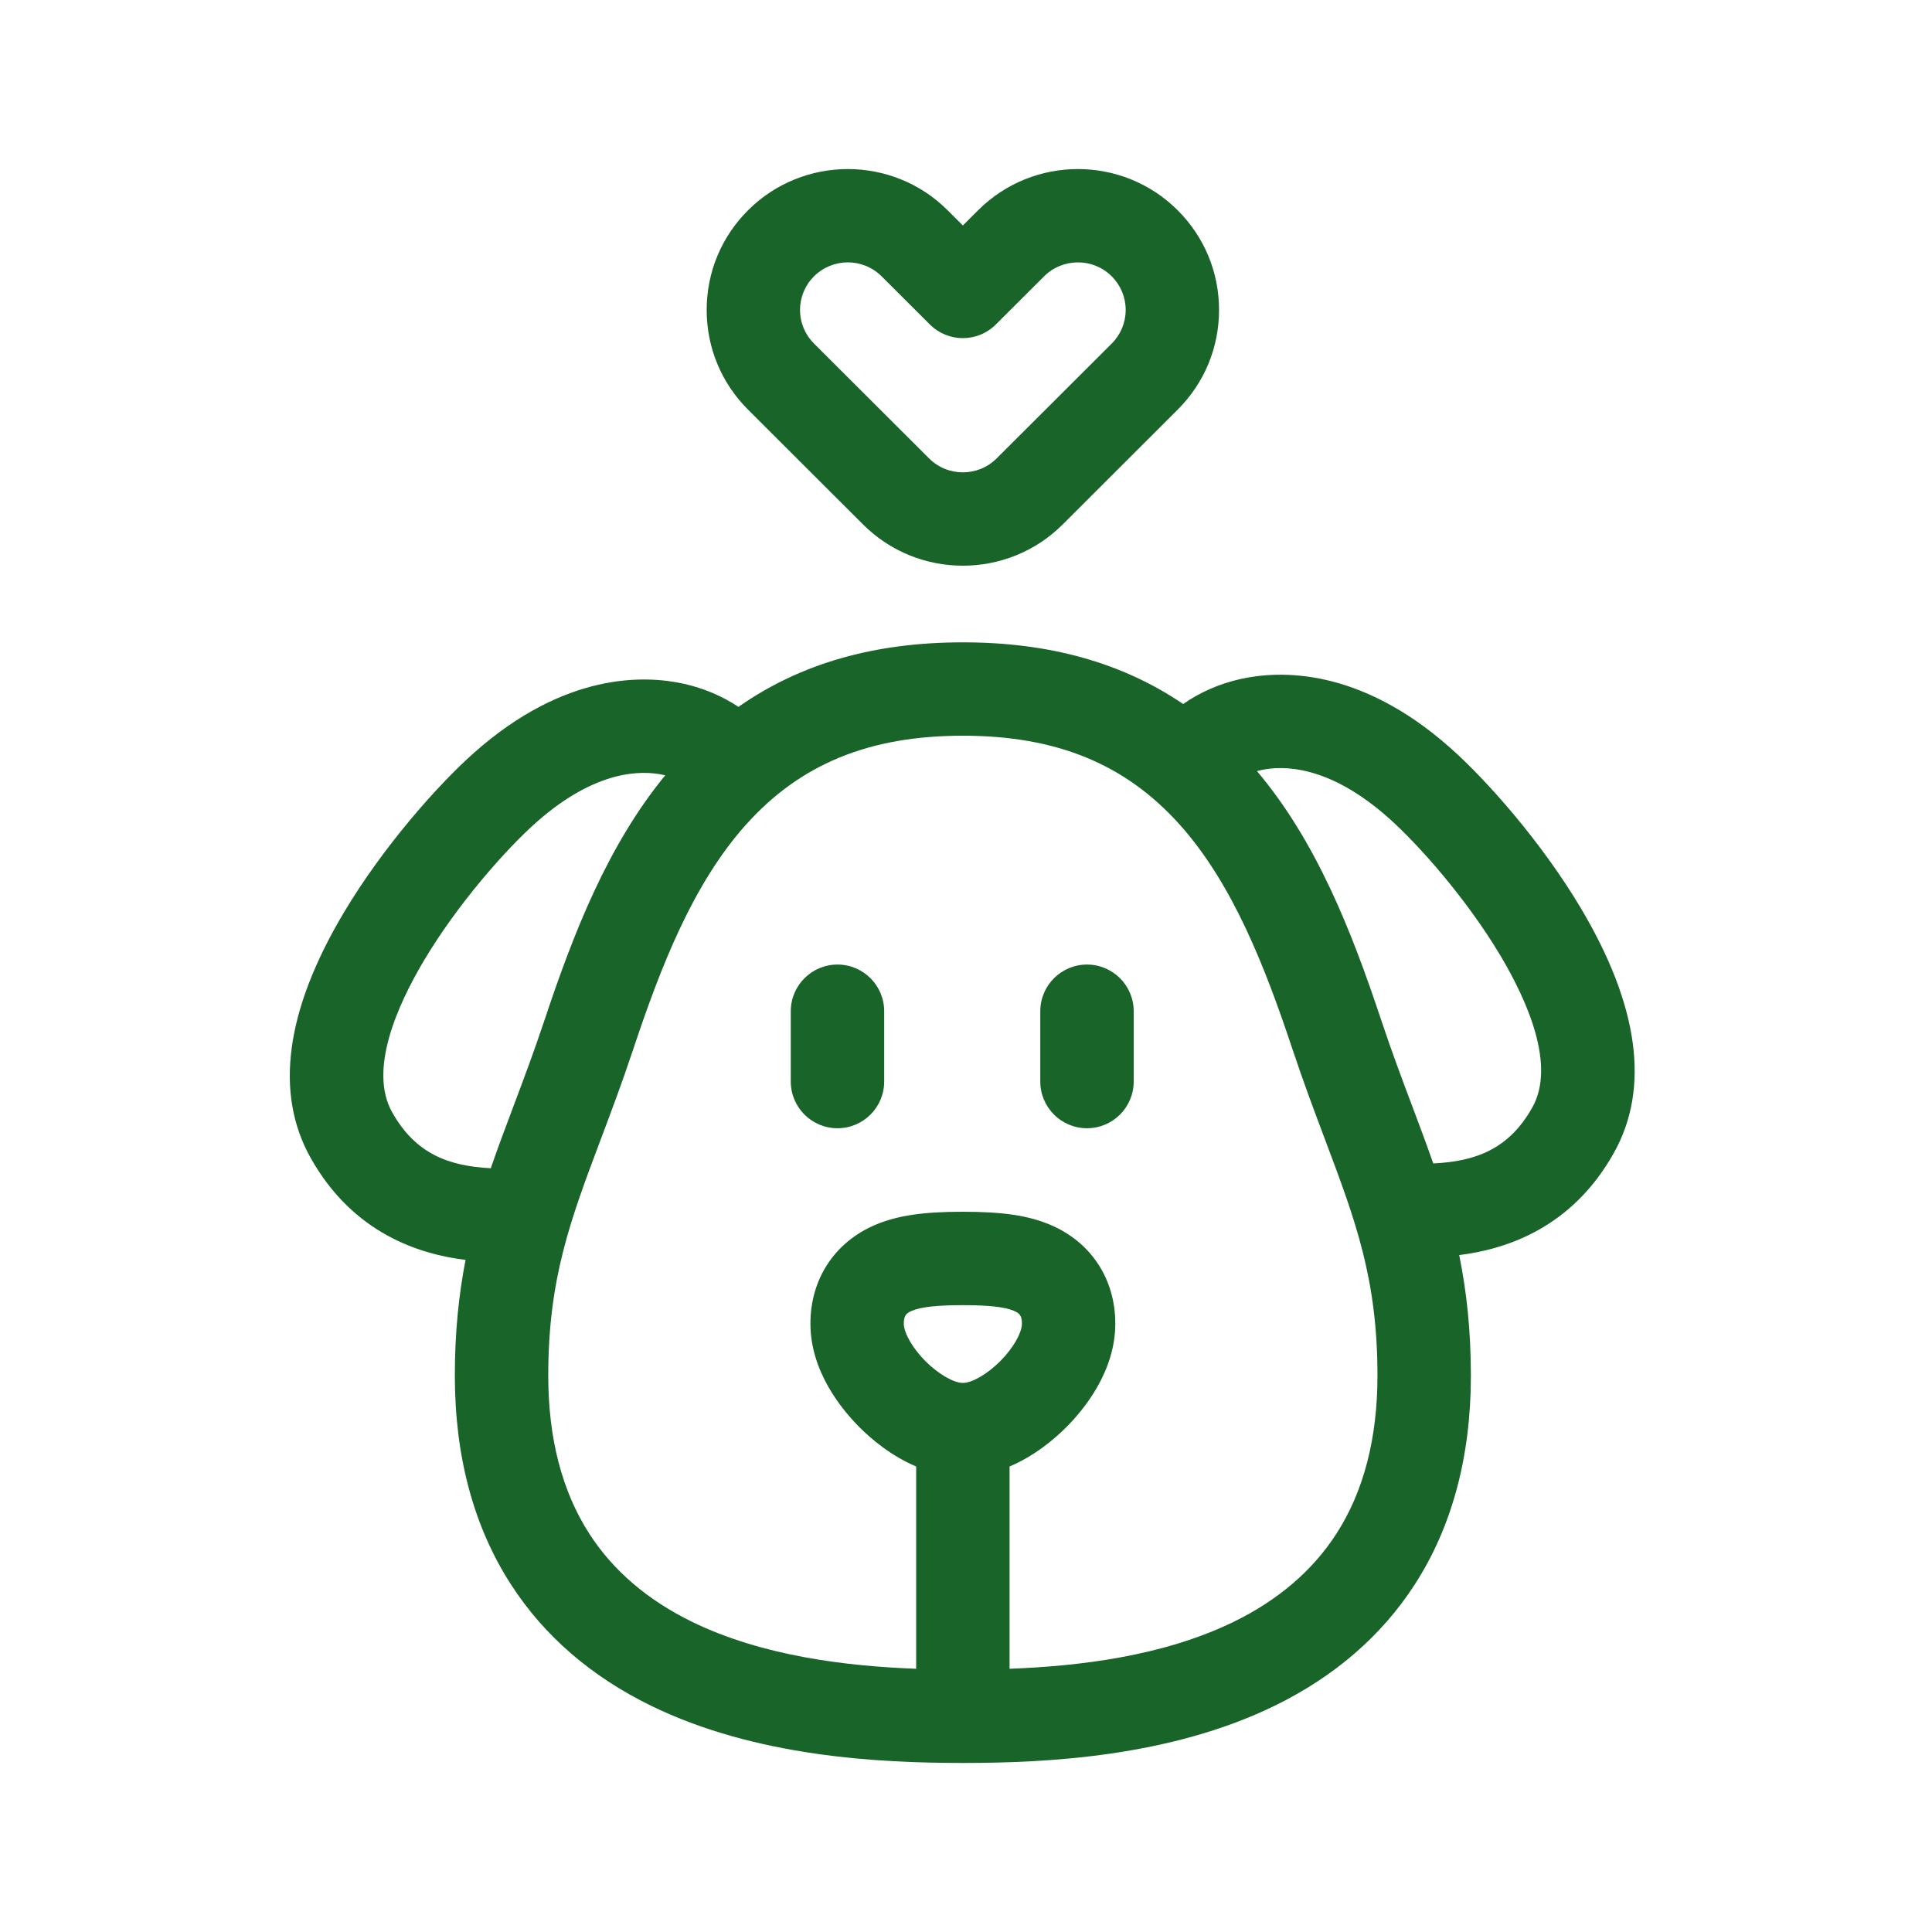
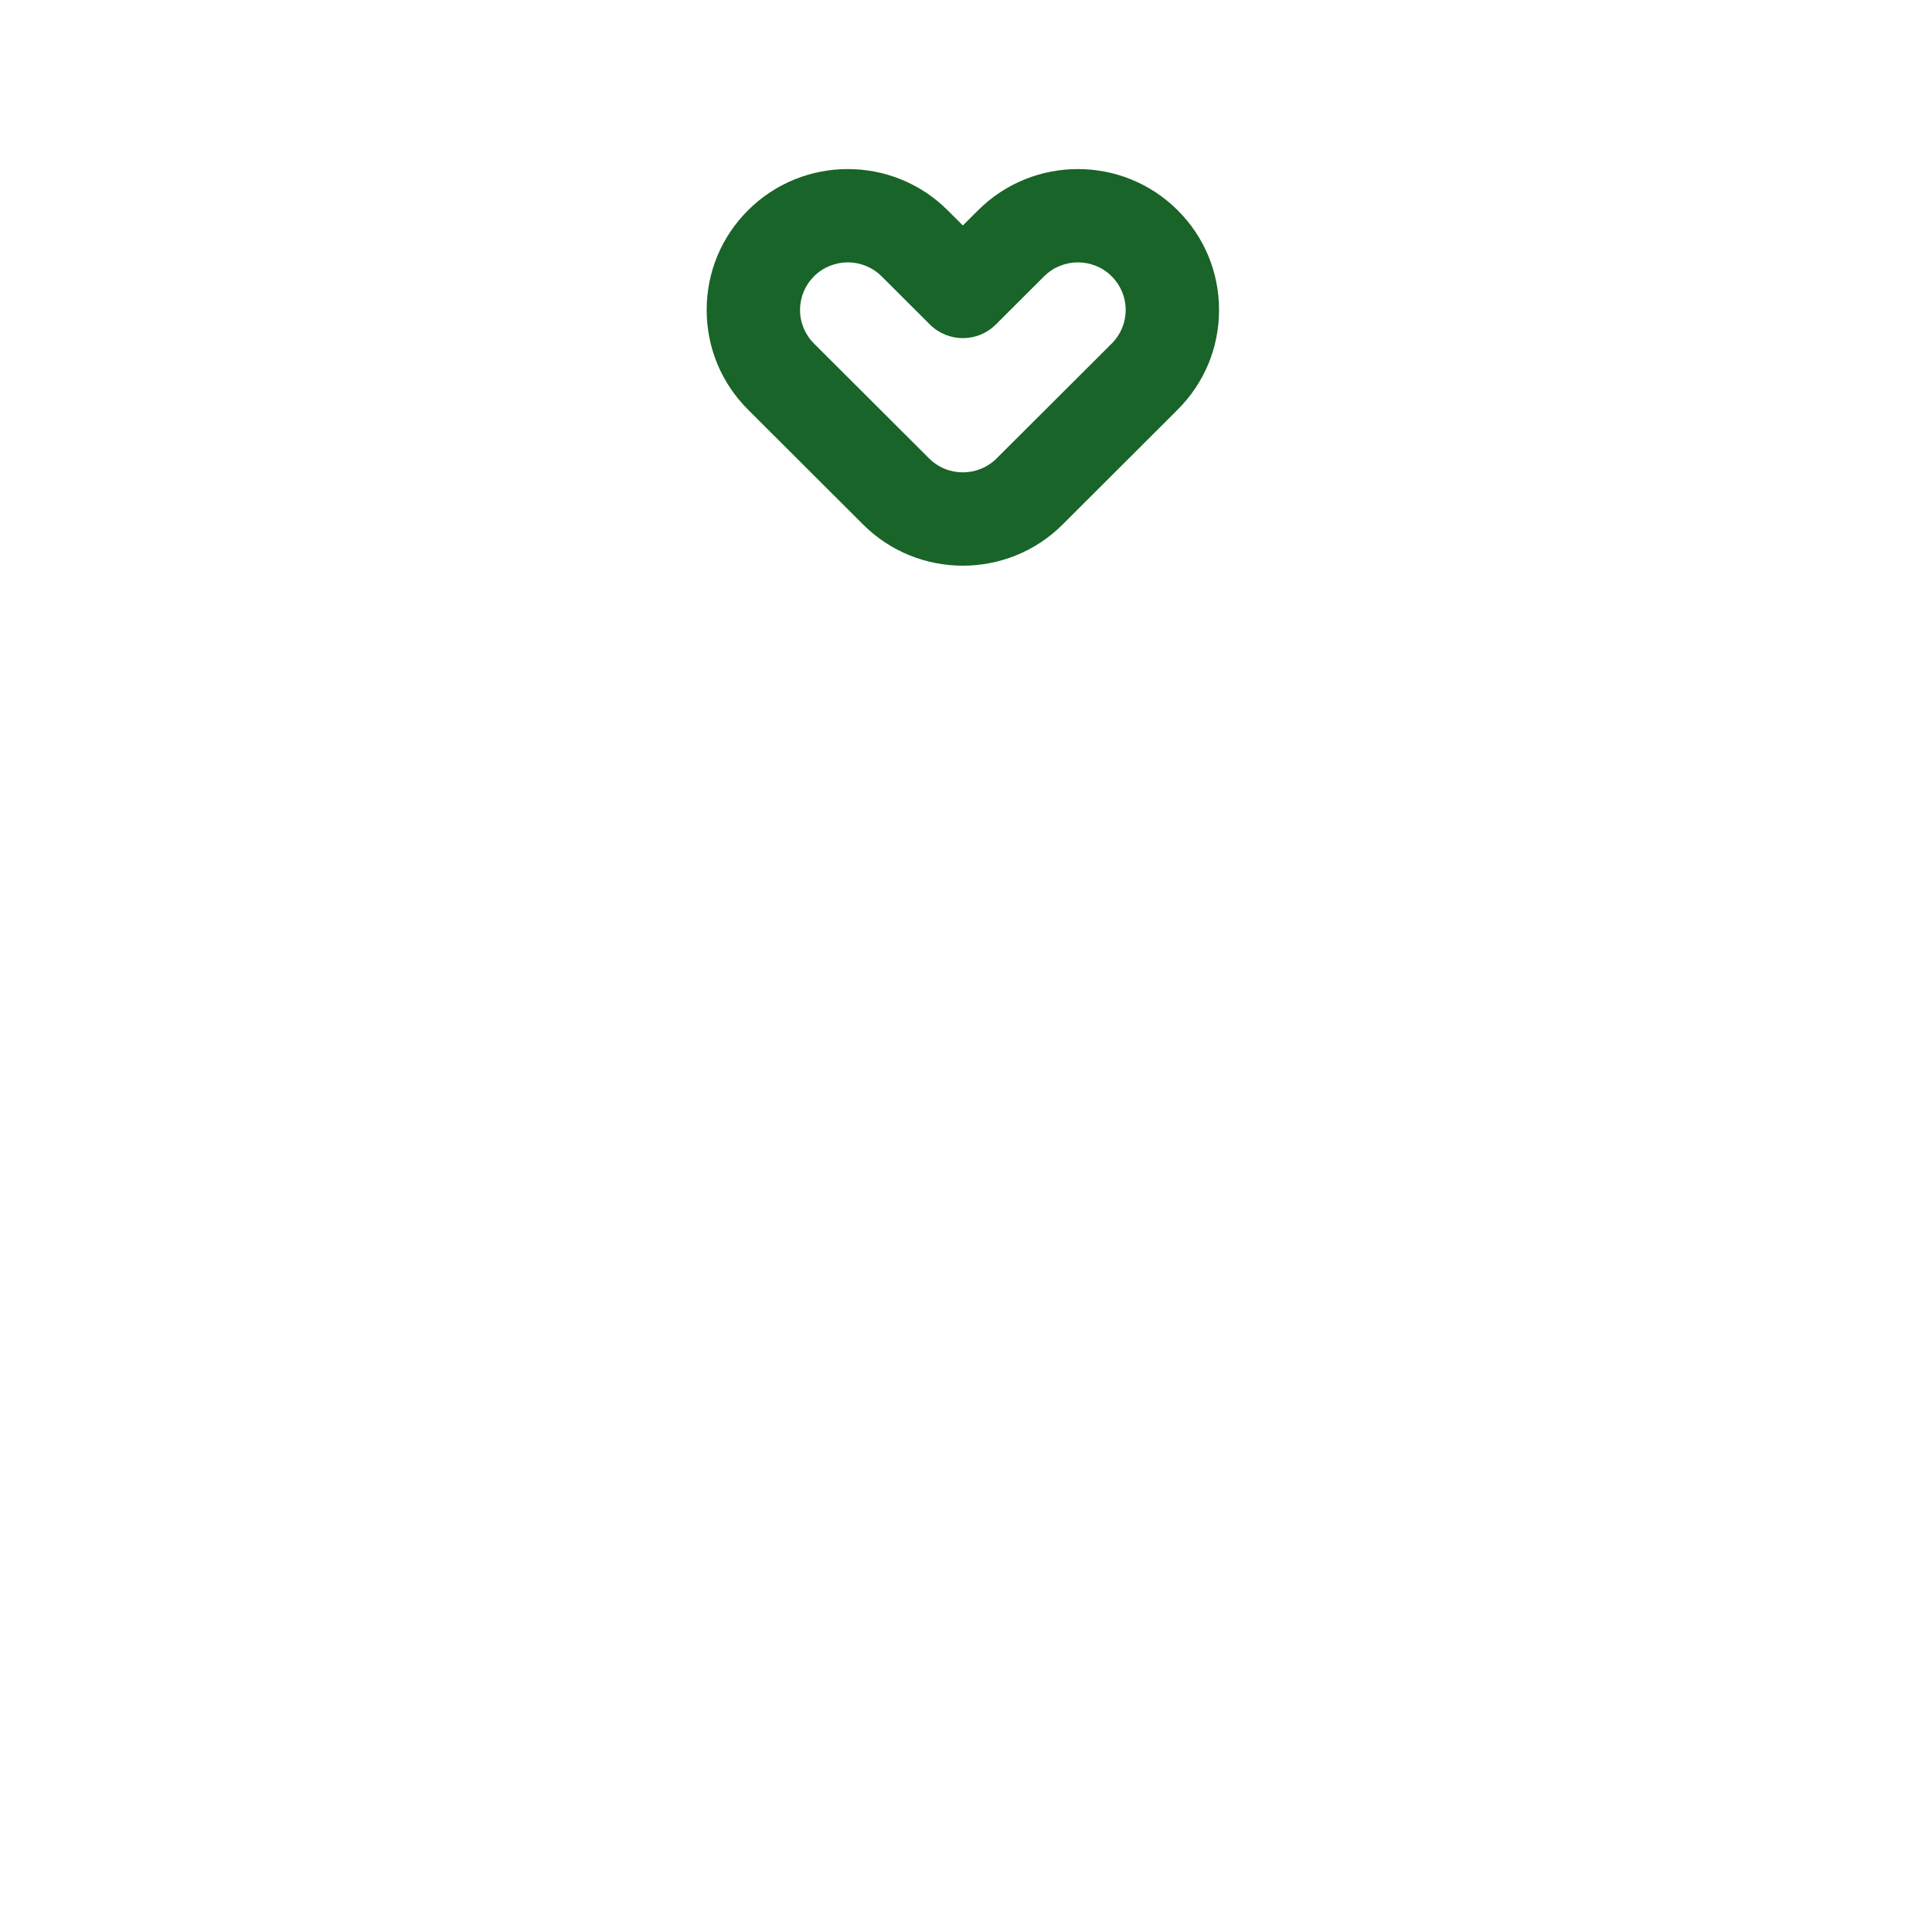
<svg xmlns="http://www.w3.org/2000/svg" width="40px" height="40px" viewBox="0 0 40 40" version="1.1">
  <title>Atoms / Icons / Ratgeber /Hund Welpen</title>
  <g id="Atoms-/-Icons-/-Ratgeber-/Hund-Welpen" stroke="none" stroke-width="1" fill="none" fill-rule="evenodd">
    <path d="M17.869,10.859 C18.439,11.428 19.187,11.712 19.935,11.712 C20.683,11.712 21.431,11.428 22.001,10.859 L24.382,8.482 C24.935,7.93 25.239,7.197 25.239,6.417 C25.239,5.637 24.935,4.904 24.382,4.353 C23.243,3.216 21.39,3.216 20.251,4.353 L19.935,4.668 L19.619,4.353 C18.48,3.216 16.627,3.216 15.488,4.353 C14.935,4.904 14.631,5.637 14.631,6.417 C14.631,7.197 14.935,7.931 15.488,8.482 L17.869,10.859 Z M16.853,5.721 C17.046,5.529 17.3,5.432 17.553,5.432 C17.807,5.432 18.06,5.529 18.253,5.721 L19.252,6.718 C19.63,7.095 20.24,7.095 20.618,6.718 L21.617,5.721 C22.003,5.336 22.631,5.336 23.017,5.721 C23.203,5.907 23.306,6.155 23.306,6.417 C23.306,6.68 23.203,6.927 23.017,7.113 L20.635,9.49 C20.249,9.876 19.621,9.876 19.235,9.49 L16.853,7.113 C16.667,6.927 16.564,6.68 16.564,6.417 C16.564,6.155 16.667,5.907 16.853,5.721 Z" id="Shape" fill="#196428" fill-rule="nonzero" />
-     <path d="M32.727,18.798 C31.923,17.446 30.787,16.156 30.019,15.477 C28.142,13.817 26.496,13.876 25.681,14.059 C25.245,14.156 24.843,14.334 24.496,14.576 C23.234,13.719 21.727,13.299 19.935,13.299 C18.102,13.299 16.568,13.738 15.289,14.635 C14.956,14.413 14.574,14.25 14.163,14.158 C13.348,13.975 11.702,13.916 9.825,15.576 C9.057,16.255 7.921,17.546 7.117,18.897 C5.911,20.924 5.68,22.631 6.431,23.972 C7.31,25.539 8.684,25.968 9.639,26.085 C9.5,26.797 9.417,27.575 9.417,28.483 C9.417,30.157 9.808,31.611 10.579,32.805 C11.263,33.866 12.239,34.71 13.48,35.316 C15.656,36.377 18.206,36.5 19.935,36.5 C21.664,36.5 24.214,36.377 26.39,35.316 C27.631,34.71 28.607,33.865 29.291,32.805 C30.062,31.612 30.453,30.157 30.453,28.483 C30.453,27.533 30.362,26.725 30.211,25.985 C31.166,25.867 32.536,25.437 33.412,23.872 C34.164,22.532 33.933,20.825 32.727,18.798 Z M10.625,22.919 C10.462,23.351 10.305,23.768 10.161,24.187 C9.288,24.142 8.602,23.89 8.118,23.026 C7.634,22.162 8.21,20.841 8.778,19.886 C9.472,18.72 10.471,17.586 11.106,17.024 C12.338,15.934 13.285,15.943 13.74,16.045 C13.751,16.047 13.762,16.05 13.773,16.052 C12.583,17.5 11.872,19.325 11.283,21.092 C11.057,21.771 10.837,22.355 10.625,22.919 Z M20.706,28.184 C20.442,28.448 20.125,28.632 19.935,28.632 C19.745,28.632 19.428,28.448 19.163,28.184 C18.898,27.919 18.712,27.598 18.712,27.404 C18.712,27.237 18.764,27.188 18.879,27.139 C19.072,27.058 19.398,27.022 19.935,27.022 C20.472,27.022 20.798,27.058 20.991,27.139 C21.106,27.188 21.158,27.237 21.158,27.404 C21.157,27.598 20.972,27.919 20.706,28.184 L20.706,28.184 Z M27.667,31.757 C27.177,32.516 26.462,33.129 25.542,33.578 C24.078,34.292 22.33,34.497 20.902,34.55 L20.902,30.362 C21.42,30.143 21.829,29.796 22.072,29.553 C22.452,29.173 23.091,28.389 23.091,27.404 C23.091,26.477 22.586,25.712 21.74,25.356 C21.286,25.166 20.763,25.088 19.935,25.088 C19.107,25.088 18.584,25.166 18.13,25.356 C17.284,25.712 16.779,26.477 16.779,27.404 C16.779,28.389 17.418,29.173 17.798,29.553 C18.041,29.796 18.45,30.143 18.968,30.362 L18.968,34.55 C17.54,34.497 15.792,34.292 14.328,33.578 C13.408,33.129 12.693,32.516 12.203,31.757 C11.637,30.88 11.351,29.779 11.351,28.483 C11.351,26.479 11.805,25.272 12.434,23.6 C12.653,23.019 12.879,22.418 13.117,21.704 C13.677,20.024 14.346,18.301 15.441,17.078 C16.567,15.819 17.995,15.232 19.935,15.232 C21.875,15.232 23.303,15.819 24.429,17.078 C25.524,18.302 26.193,20.024 26.753,21.704 C26.99,22.415 27.216,23.016 27.436,23.6 C28.065,25.272 28.519,26.479 28.519,28.483 C28.519,29.779 28.233,30.881 27.667,31.757 L27.667,31.757 Z M31.726,22.927 C31.24,23.794 30.551,24.045 29.674,24.088 C29.539,23.701 29.394,23.315 29.244,22.916 C29.031,22.352 28.812,21.768 28.587,21.092 C27.986,19.289 27.259,17.427 26.024,15.965 C26.05,15.958 26.077,15.951 26.104,15.945 C26.559,15.844 27.505,15.835 28.738,16.925 C29.373,17.486 30.372,18.621 31.066,19.787 C31.634,20.742 32.21,22.063 31.726,22.927 L31.726,22.927 Z" id="Shape" fill="#196428" fill-rule="nonzero" />
-     <path d="M17.339,19.97 C16.805,19.97 16.372,20.403 16.372,20.937 L16.372,22.392 C16.372,22.926 16.805,23.359 17.339,23.359 C17.873,23.359 18.306,22.926 18.306,22.392 L18.306,20.937 C18.306,20.403 17.873,19.97 17.339,19.97 L17.339,19.97 Z" id="Path" fill="#196428" fill-rule="nonzero" />
-     <path d="M22.505,19.97 C21.971,19.97 21.538,20.403 21.538,20.937 L21.538,22.392 C21.538,22.926 21.971,23.359 22.505,23.359 C23.039,23.359 23.472,22.926 23.472,22.392 L23.472,20.937 C23.472,20.403 23.039,19.97 22.505,19.97 L22.505,19.97 Z" id="Path" fill="#196428" fill-rule="nonzero" />
  </g>
</svg>